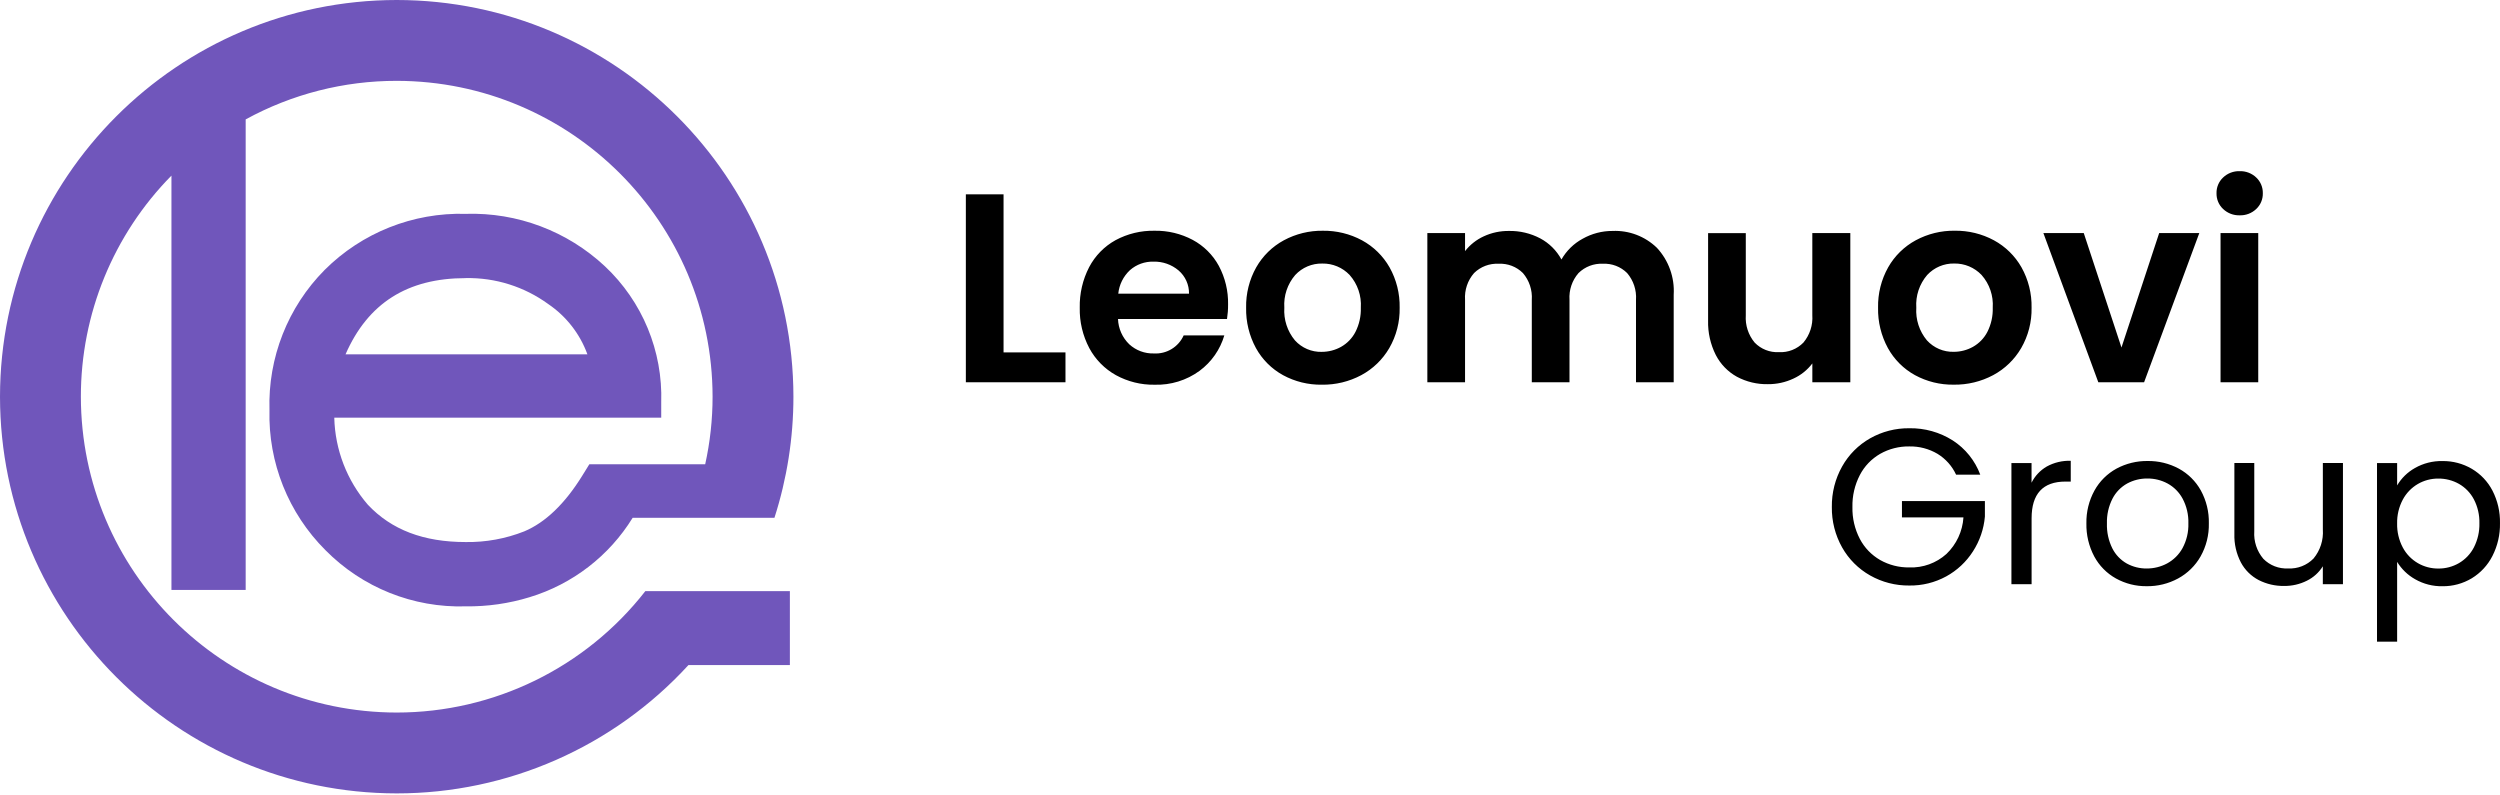
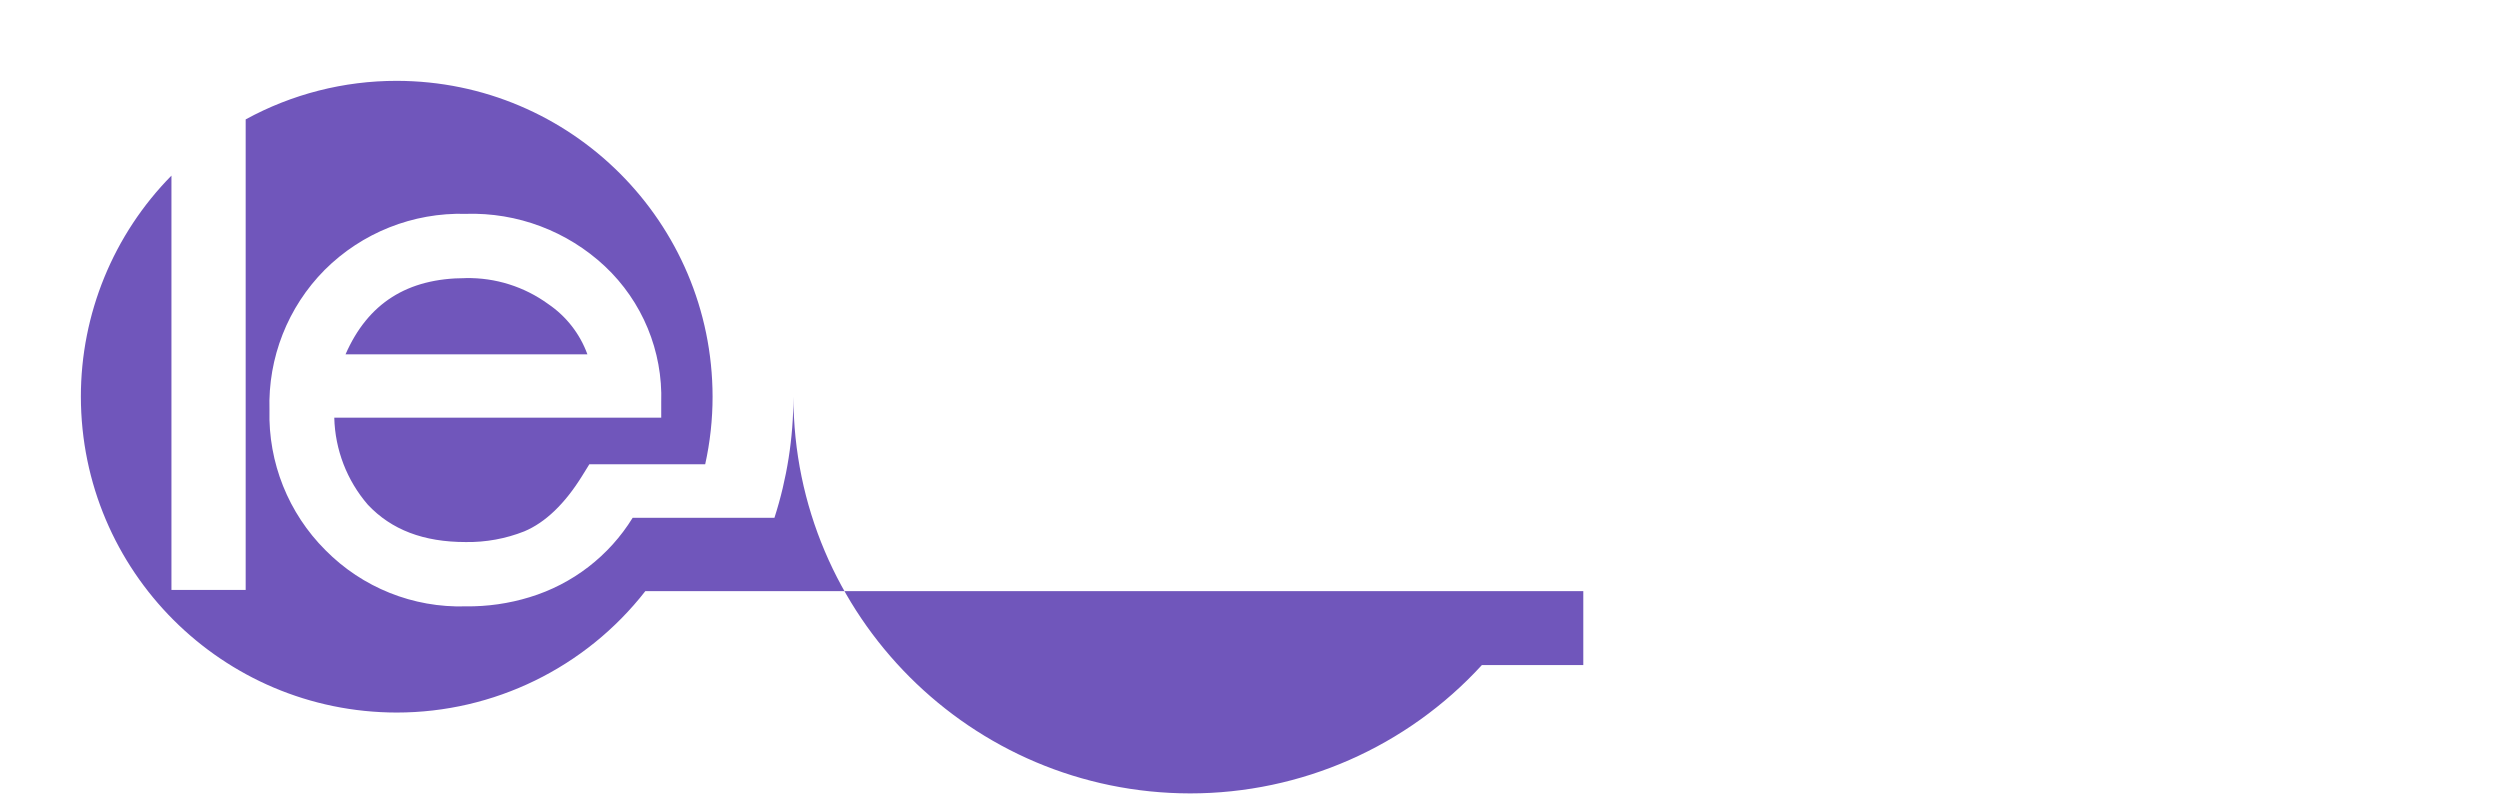
<svg xmlns="http://www.w3.org/2000/svg" id="Layer_1" data-name="Layer 1" width="1000" height="318" viewBox="0 0 1000 318">
  <defs>
    <style>
      .cls-1 {
        fill: #7056bb;
      }
    </style>
  </defs>
-   <path id="Path_93" data-name="Path 93" d="m401.42,140.96h24.77v11.95h-39.85v-75.17h15.08v63.22Zm89.81-19.17c.02,1.95-.13,3.89-.43,5.82h-43.6c.14,3.83,1.76,7.46,4.52,10.12,2.67,2.44,6.18,3.75,9.8,3.65,5.1.31,9.85-2.56,11.95-7.22h16.26c-1.67,5.68-5.15,10.66-9.91,14.18-5.21,3.8-11.54,5.75-17.99,5.55-5.4.09-10.72-1.23-15.45-3.82-4.52-2.51-8.22-6.27-10.66-10.82-2.62-4.97-3.94-10.53-3.82-16.15-.12-5.65,1.17-11.24,3.77-16.26,2.39-4.54,6.06-8.29,10.55-10.77,4.79-2.58,10.17-3.88,15.62-3.77,5.31-.09,10.55,1.17,15.24,3.66,4.42,2.37,8.05,5.98,10.45,10.39,2.54,4.75,3.81,10.08,3.7,15.46Zm-15.62-4.31c.06-3.58-1.48-7-4.2-9.32-2.79-2.35-6.35-3.6-10-3.5-3.46-.1-6.82,1.11-9.42,3.39-2.65,2.47-4.32,5.82-4.68,9.42h28.31Zm53.11,36.4c-5.41.08-10.75-1.23-15.51-3.82-4.56-2.51-8.32-6.26-10.83-10.82-2.69-4.95-4.05-10.52-3.93-16.15-.12-5.65,1.28-11.23,4.04-16.15,2.6-4.57,6.42-8.32,11.05-10.82,4.8-2.58,10.17-3.9,15.62-3.82,5.45-.07,10.82,1.24,15.62,3.82,4.62,2.5,8.44,6.25,11.04,10.82,2.76,4.93,4.15,10.51,4.04,16.15.11,5.66-1.32,11.25-4.15,16.15-2.66,4.57-6.54,8.32-11.2,10.82-4.85,2.59-10.28,3.9-15.78,3.82Zm0-13.14c2.69,0,5.34-.68,7.69-1.99,2.47-1.39,4.47-3.46,5.77-5.98,1.52-3,2.26-6.33,2.15-9.69.31-4.78-1.29-9.49-4.47-13.08-2.84-3-6.82-4.66-10.95-4.58-4.1-.09-8.03,1.58-10.82,4.58-3.11,3.62-4.68,8.32-4.36,13.08-.31,4.74,1.21,9.43,4.25,13.08,2.74,3.02,6.66,4.7,10.73,4.59Zm116.31-48.36c6.58-.29,12.99,2.15,17.72,6.73,4.72,5.08,7.15,11.87,6.73,18.79v35h-15.08v-32.96c.27-3.9-1.01-7.75-3.55-10.72-2.56-2.55-6.08-3.9-9.69-3.72-3.63-.18-7.16,1.17-9.75,3.72-2.58,2.95-3.87,6.81-3.61,10.72v32.96h-15.08v-32.96c.27-3.9-1.01-7.75-3.55-10.72-2.56-2.55-6.08-3.9-9.69-3.72-3.66-.19-7.23,1.15-9.85,3.72-2.58,2.95-3.87,6.81-3.61,10.72v32.96h-15.08v-59.67h15.08v7.22c1.98-2.55,4.55-4.58,7.49-5.92,3.15-1.46,6.59-2.19,10.07-2.15,4.35-.08,8.64.94,12.49,2.96,3.61,1.92,6.57,4.87,8.51,8.46,1.99-3.5,4.92-6.37,8.46-8.29,3.66-2.07,7.8-3.15,12-3.13Zm95.1.86v59.67h-15.19v-7.54c-1.99,2.63-4.6,4.72-7.59,6.08-3.18,1.49-6.66,2.25-10.18,2.22-4.31.09-8.58-.93-12.39-2.96-3.62-2-6.57-5.04-8.46-8.72-2.14-4.25-3.2-8.97-3.08-13.73v-35h15.08v32.85c-.26,3.97,1.01,7.88,3.55,10.93,2.53,2.61,6.06,4.01,9.69,3.82,3.67.2,7.25-1.2,9.82-3.84,2.54-3.05,3.82-6.97,3.55-10.93v-32.85h15.19Zm41.36,60.63c-5.41.08-10.75-1.23-15.51-3.82-4.56-2.51-8.31-6.27-10.82-10.82-2.69-4.95-4.05-10.52-3.93-16.15-.12-5.65,1.28-11.23,4.04-16.15,2.59-4.57,6.42-8.32,11.04-10.82,4.8-2.58,10.17-3.9,15.62-3.82,5.45-.07,10.82,1.24,15.62,3.82,4.62,2.5,8.44,6.25,11.04,10.82,2.76,4.93,4.15,10.51,4.04,16.15.11,5.66-1.32,11.25-4.15,16.15-2.66,4.57-6.54,8.32-11.2,10.82-4.85,2.59-10.28,3.9-15.78,3.82Zm0-13.14c2.69,0,5.34-.68,7.69-1.99,2.47-1.39,4.47-3.46,5.77-5.98,1.52-3,2.26-6.33,2.15-9.69.31-4.78-1.29-9.49-4.47-13.08-2.84-2.99-6.81-4.65-10.93-4.58-4.1-.09-8.03,1.58-10.82,4.58-3.11,3.62-4.68,8.32-4.36,13.08-.31,4.74,1.21,9.43,4.25,13.08,2.74,3.01,6.65,4.69,10.72,4.58Zm67.1-1.72l15.08-45.77h16.05l-22.08,59.67h-18.31l-21.97-59.67h16.15l15.08,45.77Zm47.28-52.88c-2.46.08-4.84-.84-6.62-2.53-1.74-1.63-2.69-3.92-2.64-6.3-.06-2.38.9-4.67,2.64-6.3,1.78-1.7,4.17-2.61,6.62-2.53,2.46-.08,4.84.84,6.62,2.53,1.74,1.63,2.69,3.92,2.64,6.3.06,2.38-.9,4.67-2.64,6.3-1.78,1.7-4.17,2.61-6.62,2.53Zm7.43,7.11v59.67h-15.08v-59.67h15.08Z" />
-   <path id="Path_1" data-name="Path 1" class="cls-1" d="m258.38,236.46h-.25c-23.9,30.64-60.59,48.55-99.45,48.56-69.74-.08-126.26-56.6-126.33-126.34-.02-33.09,13-64.86,36.23-88.43v165.73h29.69V47.76c18.52-10.14,39.31-15.44,60.42-15.42,69.74.08,126.26,56.6,126.34,126.34,0,9.09-.99,18.15-2.95,27.02h-46.27v.03l-.07-.03-2.83,4.57c-6.95,11.24-14.77,18.74-23.21,22.28-7.44,2.94-15.39,4.39-23.4,4.27-16.9,0-29.73-4.9-39.17-14.94-8.37-9.7-13.11-22-13.42-34.8h130.78v-6.08c.67-20.56-7.54-40.42-22.54-54.5-15.05-14.07-35.06-21.61-55.65-20.96-21.09-.59-41.49,7.52-56.43,22.42-14.75,14.87-22.73,35.15-22.08,56.08-.55,20.96,7.55,41.23,22.4,56.04,14.77,14.96,35.1,23.1,56.11,22.46,8.66.11,17.28-1.13,25.56-3.67,17.15-5.21,31.81-16.5,41.21-31.76h56.71c5.03-15.65,7.59-31.99,7.59-48.43C317.27,71.08,246.28.09,158.68,0,71.08.1.1,71.08,0,158.68c.1,87.6,71.08,158.59,158.68,158.68,44.38.01,86.72-18.61,116.7-51.33h40.57v-29.58h-57.57Zm-72.08-125.22c11.84-.23,23.43,3.42,33.01,10.39,7.2,4.89,12.67,11.91,15.65,20.09h-96.74c8.97-20.47,24.76-30.47,48.08-30.47" />
-   <path id="Path_94" data-name="Path 94" d="m782.45,189.9c-1.59-3.46-4.18-6.37-7.43-8.36-3.42-2.03-7.35-3.05-11.32-2.97-4.07-.06-8.09.96-11.64,2.97-3.47,2-6.29,4.94-8.13,8.49-2.04,3.95-3.06,8.34-2.96,12.78-.1,4.43.92,8.81,2.96,12.74,1.85,3.54,4.68,6.47,8.14,8.46,3.55,2,7.56,3.02,11.64,2.96,5.47.21,10.8-1.73,14.86-5.38,4.02-3.85,6.45-9.06,6.81-14.62h-24.6v-6.54h33.18v6.19c-.43,4.96-2.07,9.75-4.78,13.94-2.67,4.18-6.35,7.62-10.7,10-4.53,2.47-9.62,3.73-14.77,3.65-5.48.06-10.89-1.33-15.66-4.03-4.68-2.64-8.55-6.51-11.19-11.19-2.78-4.93-4.2-10.52-4.12-16.19-.08-5.68,1.33-11.28,4.12-16.23,2.63-4.7,6.5-8.58,11.19-11.24,4.77-2.7,10.18-4.09,15.66-4.03,6.15-.11,12.19,1.58,17.38,4.87,5.06,3.26,8.92,8.07,11.02,13.71h-9.64Zm30.17,3.18c1.35-2.7,3.45-4.94,6.06-6.46,2.94-1.62,6.26-2.41,9.62-2.31v8.32h-2.12c-9.02,0-13.54,4.9-13.54,14.69v26.37h-8.07v-48.46h8.05v7.86Zm46.09,41.4c-4.31.06-8.57-1.01-12.34-3.1-3.67-2.05-6.68-5.1-8.67-8.8-2.16-4.07-3.24-8.62-3.14-13.23-.09-4.59,1.02-9.12,3.23-13.14,2.04-3.7,5.1-6.73,8.8-8.76,3.83-2.06,8.12-3.11,12.47-3.05,4.35-.06,8.64.99,12.47,3.05,3.7,2.02,6.75,5.04,8.8,8.72,2.21,4.04,3.32,8.59,3.21,13.19.1,4.63-1.05,9.2-3.32,13.23-2.11,3.71-5.22,6.75-8.97,8.79-3.85,2.09-8.18,3.16-12.56,3.1Zm0-7.08c2.84.01,5.64-.69,8.14-2.03,2.59-1.41,4.73-3.52,6.15-6.1,1.64-3.04,2.45-6.46,2.35-9.91.1-3.45-.69-6.86-2.31-9.91-1.38-2.56-3.47-4.67-6.03-6.06-2.47-1.33-5.24-2.01-8.05-1.99-2.82-.03-5.6.66-8.08,1.99-2.52,1.4-4.57,3.51-5.89,6.07-1.56,3.06-2.32,6.47-2.22,9.9-.11,3.46.63,6.9,2.17,10,1.29,2.55,3.31,4.66,5.8,6.06,2.44,1.33,5.18,2.01,7.97,1.98Zm78.47-42.18v48.46h-8.05v-7.17c-1.55,2.49-3.77,4.5-6.41,5.79-2.81,1.4-5.92,2.12-9.07,2.08-3.53.06-7.02-.75-10.17-2.35-3.03-1.58-5.51-4.03-7.12-7.04-1.83-3.52-2.73-7.45-2.61-11.41v-28.38h7.96v27.31c-.27,4,1.03,7.95,3.63,11.02,2.6,2.64,6.21,4.04,9.91,3.85,3.81.2,7.51-1.25,10.17-3.98,2.68-3.24,4.01-7.39,3.72-11.59v-26.6h8.05Zm21.67,8.94c1.72-2.9,4.18-5.3,7.12-6.95,3.35-1.91,7.16-2.87,11.02-2.79,4.12-.05,8.17,1.02,11.72,3.1,3.52,2.07,6.38,5.09,8.27,8.72,2.07,4.03,3.11,8.52,3.01,13.05.08,4.54-.95,9.03-3.01,13.08-1.87,3.69-4.74,6.79-8.27,8.94-3.54,2.13-7.6,3.23-11.72,3.18-3.83.08-7.6-.89-10.93-2.79-2.96-1.66-5.44-4.05-7.21-6.95v31.92h-8.05v-71.45h8.05v8.94Zm32.91,15.13c.08-3.32-.68-6.61-2.21-9.55-1.36-2.59-3.43-4.74-5.97-6.19-2.52-1.42-5.38-2.15-8.27-2.12-2.87-.02-5.7.73-8.18,2.17-2.55,1.49-4.63,3.65-6.02,6.26-1.55,2.93-2.33,6.2-2.26,9.51-.08,3.35.7,6.66,2.26,9.62,1.38,2.61,3.47,4.77,6.02,6.26,2.48,1.44,5.31,2.19,8.18,2.17,2.9.03,5.76-.72,8.27-2.17,2.54-1.49,4.62-3.66,5.97-6.28,1.53-2.99,2.29-6.32,2.21-9.67v.02Z" />
+   <path id="Path_1" data-name="Path 1" class="cls-1" d="m258.38,236.46h-.25c-23.9,30.64-60.59,48.55-99.45,48.56-69.74-.08-126.26-56.6-126.33-126.34-.02-33.09,13-64.86,36.23-88.43v165.73h29.69V47.76c18.52-10.14,39.31-15.44,60.42-15.42,69.74.08,126.26,56.6,126.34,126.34,0,9.09-.99,18.15-2.95,27.02h-46.27v.03l-.07-.03-2.83,4.57c-6.95,11.24-14.77,18.74-23.21,22.28-7.44,2.94-15.39,4.39-23.4,4.27-16.9,0-29.73-4.9-39.17-14.94-8.37-9.7-13.11-22-13.42-34.8h130.78v-6.08c.67-20.56-7.54-40.42-22.54-54.5-15.05-14.07-35.06-21.61-55.65-20.96-21.09-.59-41.49,7.52-56.43,22.42-14.75,14.87-22.73,35.15-22.08,56.08-.55,20.96,7.55,41.23,22.4,56.04,14.77,14.96,35.1,23.1,56.11,22.46,8.66.11,17.28-1.13,25.56-3.67,17.15-5.21,31.81-16.5,41.21-31.76h56.71c5.03-15.65,7.59-31.99,7.59-48.43c.1,87.6,71.08,158.59,158.68,158.68,44.38.01,86.72-18.61,116.7-51.33h40.57v-29.58h-57.57Zm-72.08-125.22c11.84-.23,23.43,3.42,33.01,10.39,7.2,4.89,12.67,11.91,15.65,20.09h-96.74c8.97-20.47,24.76-30.47,48.08-30.47" />
</svg>